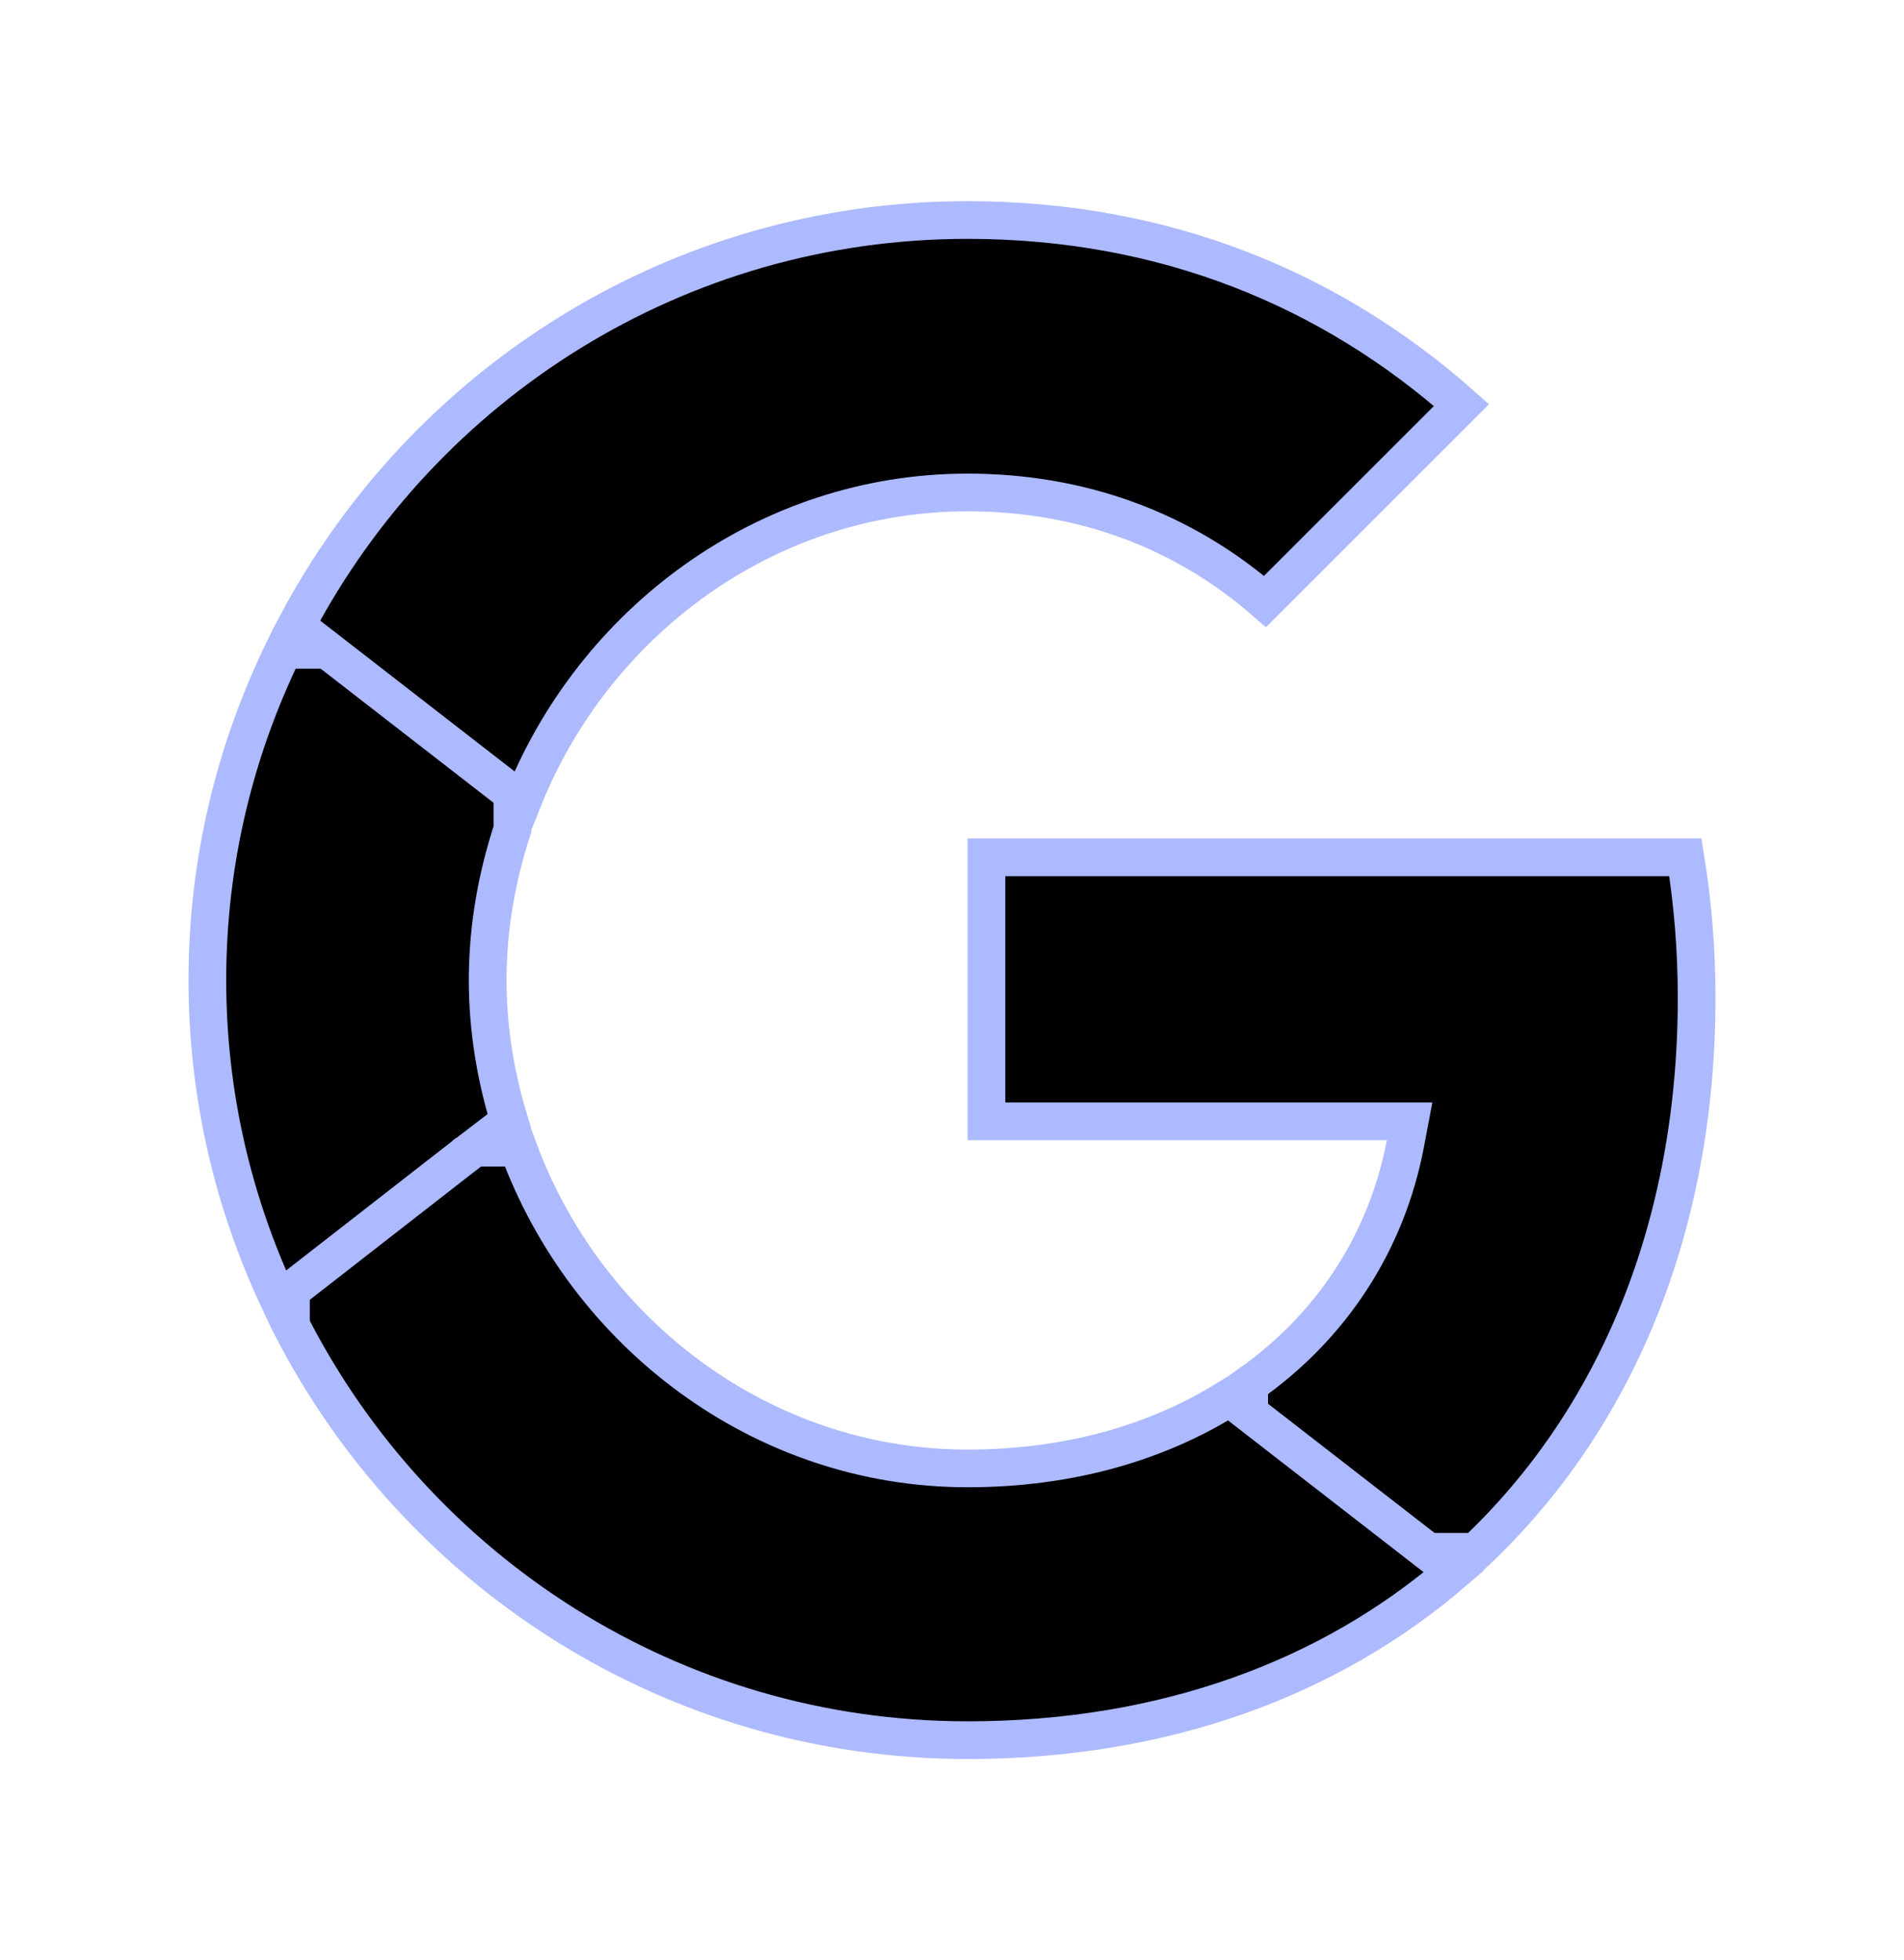
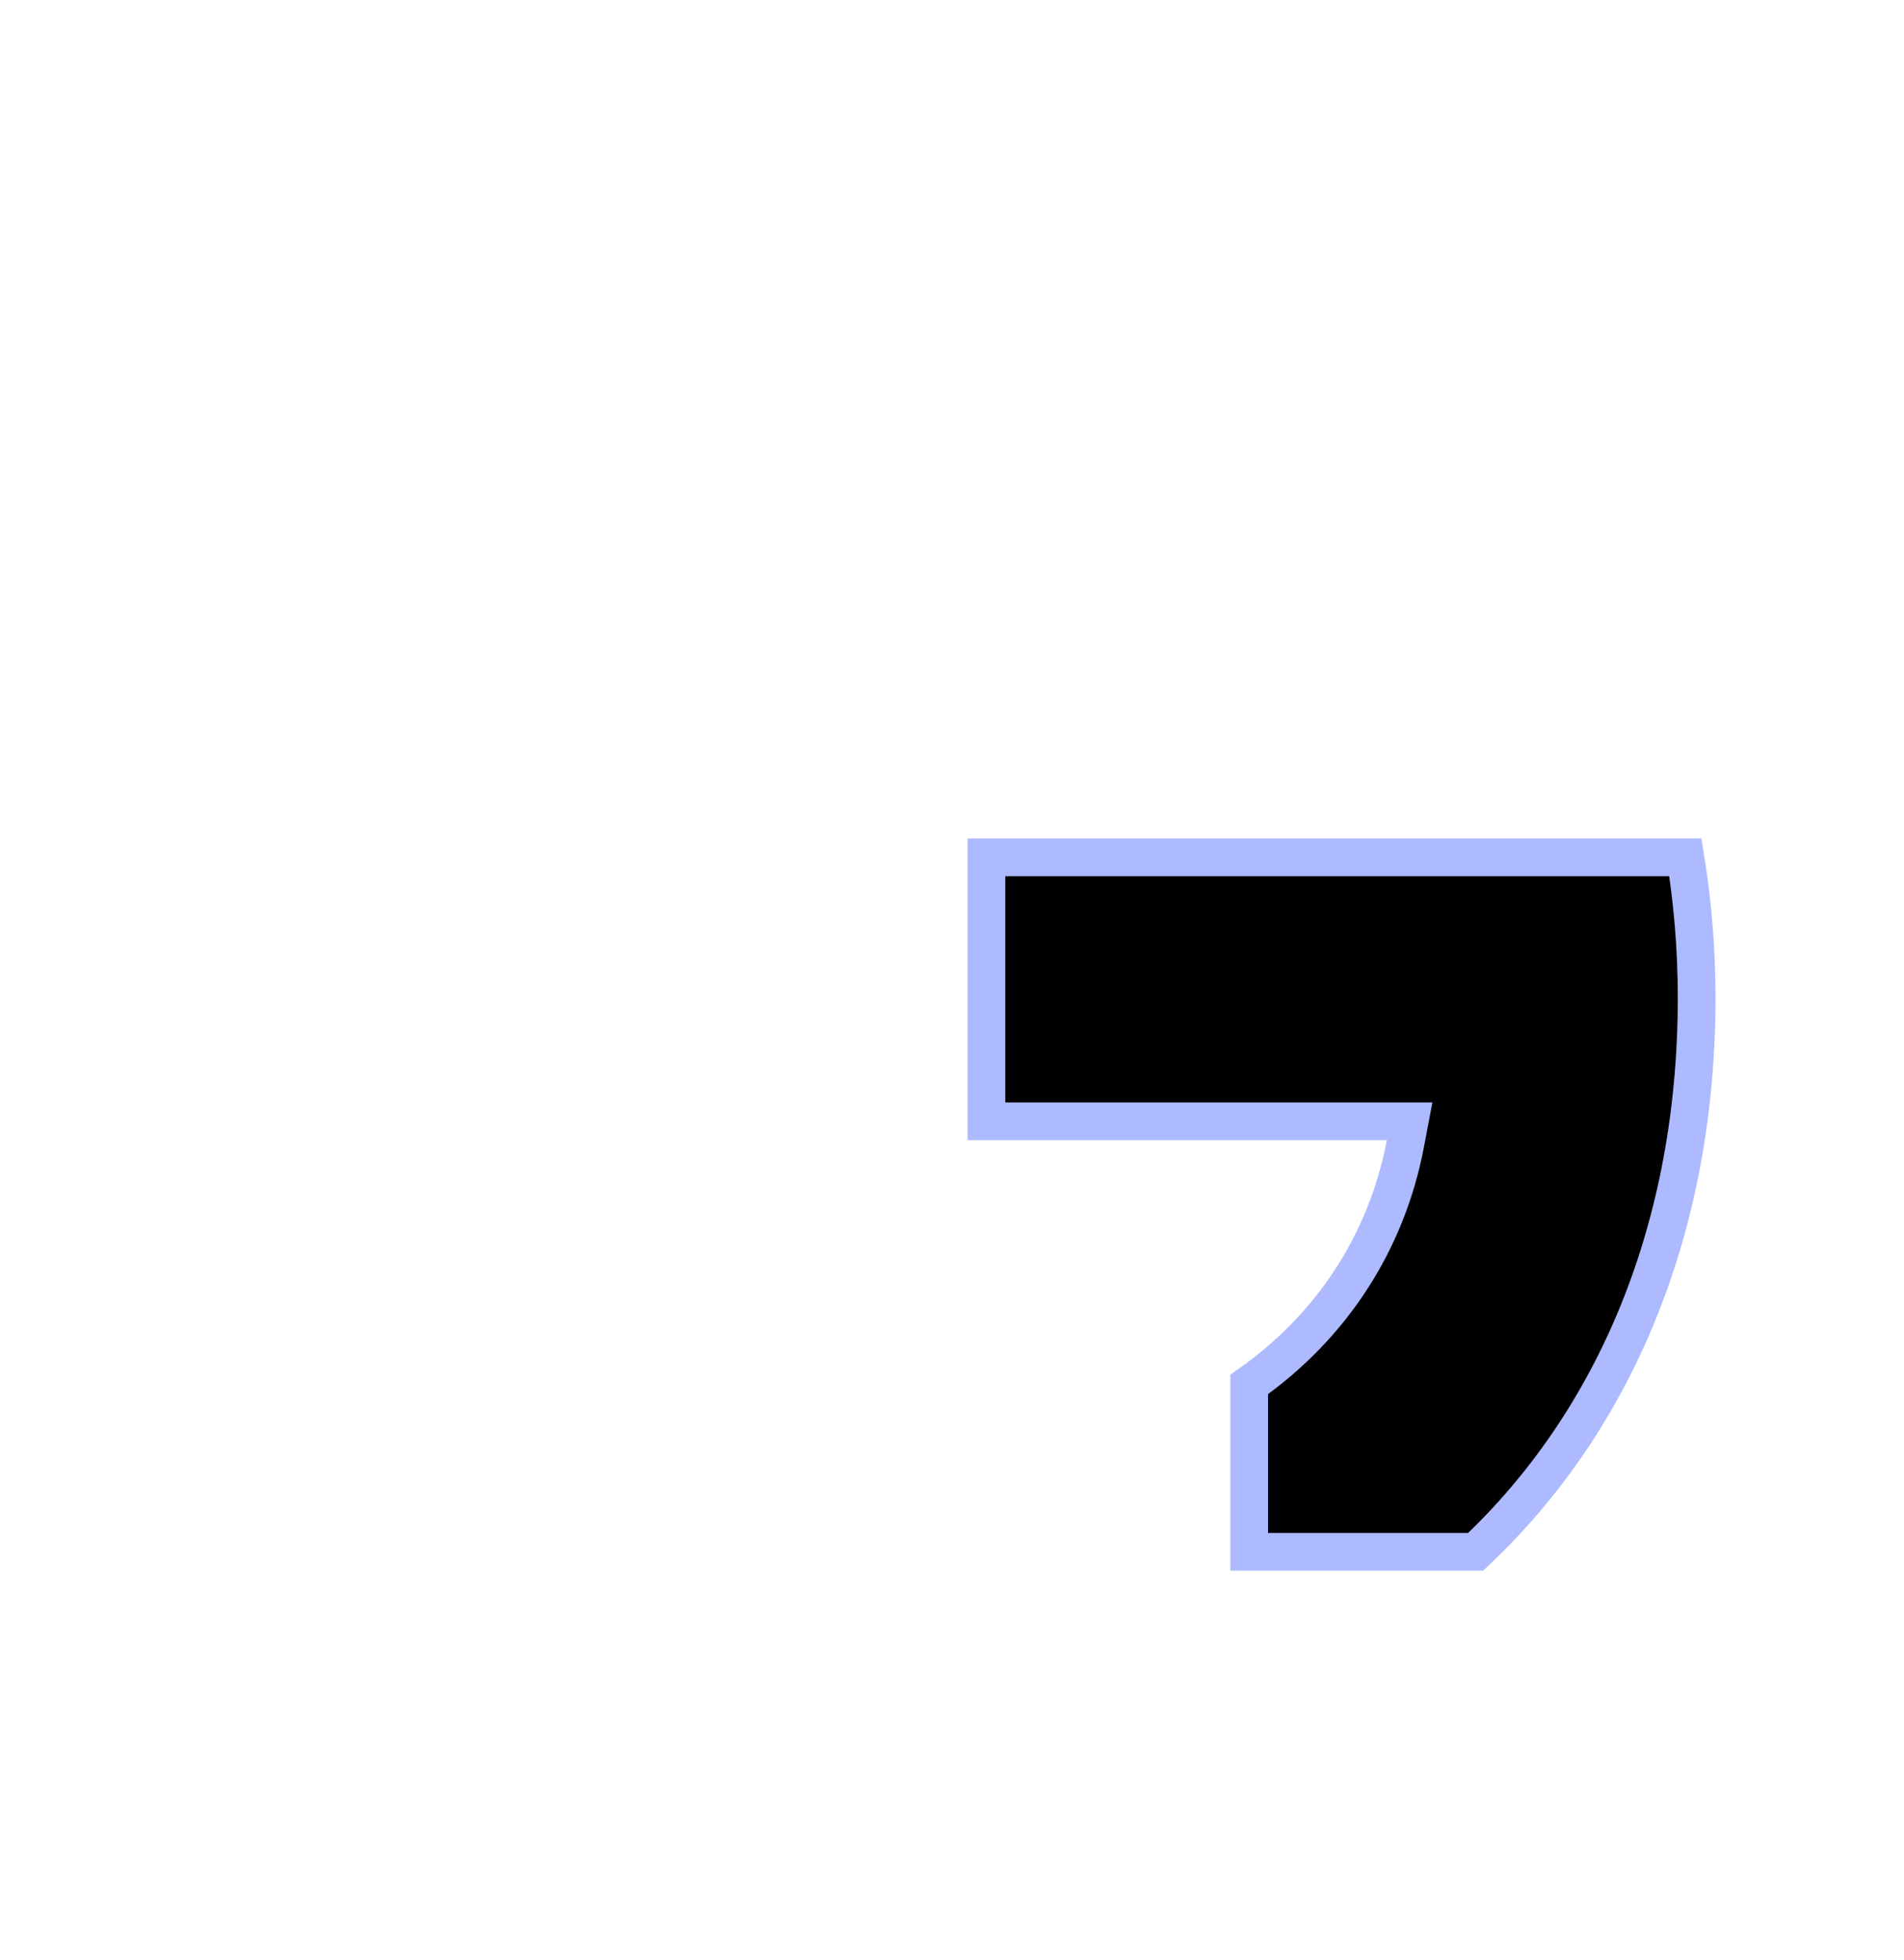
<svg xmlns="http://www.w3.org/2000/svg" width="101" height="104" viewBox="0 0 101 104" fill="none">
  <path d="M89.403 45.486C89.791 47.88 90 50.365 90 52.939C90 65.126 85.691 75.337 78.278 82.332H66.265V73.453C70.632 70.382 73.555 65.918 74.55 60.677L74.775 59.491H52.326V45.486H89.403Z" fill="black" stroke="#ADBAFF" stroke-width="2" />
-   <path d="M27.476 60.89C31.06 70.687 40.371 77.908 51.327 77.908C56.773 77.908 61.453 76.51 65.212 74.151L77.113 83.385C70.562 89.03 61.78 92.326 51.327 92.326C35.65 92.326 22.109 83.37 15.434 70.317V60.89H27.476Z" fill="black" stroke="#ADBAFF" stroke-width="2" />
-   <path d="M27.184 34.478V43.99C26.359 46.513 25.869 49.196 25.869 51.999C25.869 54.61 26.294 57.116 27.018 59.485L24.533 61.387H24.532L24.526 61.392L14.791 68.975C12.373 63.826 11 58.088 11 51.999C11 45.694 12.473 39.767 15.054 34.478H27.184Z" fill="black" stroke="#ADBAFF" stroke-width="2" />
-   <path d="M51.327 11.673C61.828 11.673 70.638 15.383 77.528 21.491L67.107 31.912C62.72 28.101 57.327 26.128 51.327 26.128C40.608 26.128 31.461 33.042 27.715 42.518L15.703 33.198C22.47 20.393 35.859 11.673 51.327 11.673Z" fill="black" stroke="#ADBAFF" stroke-width="2" />
</svg>